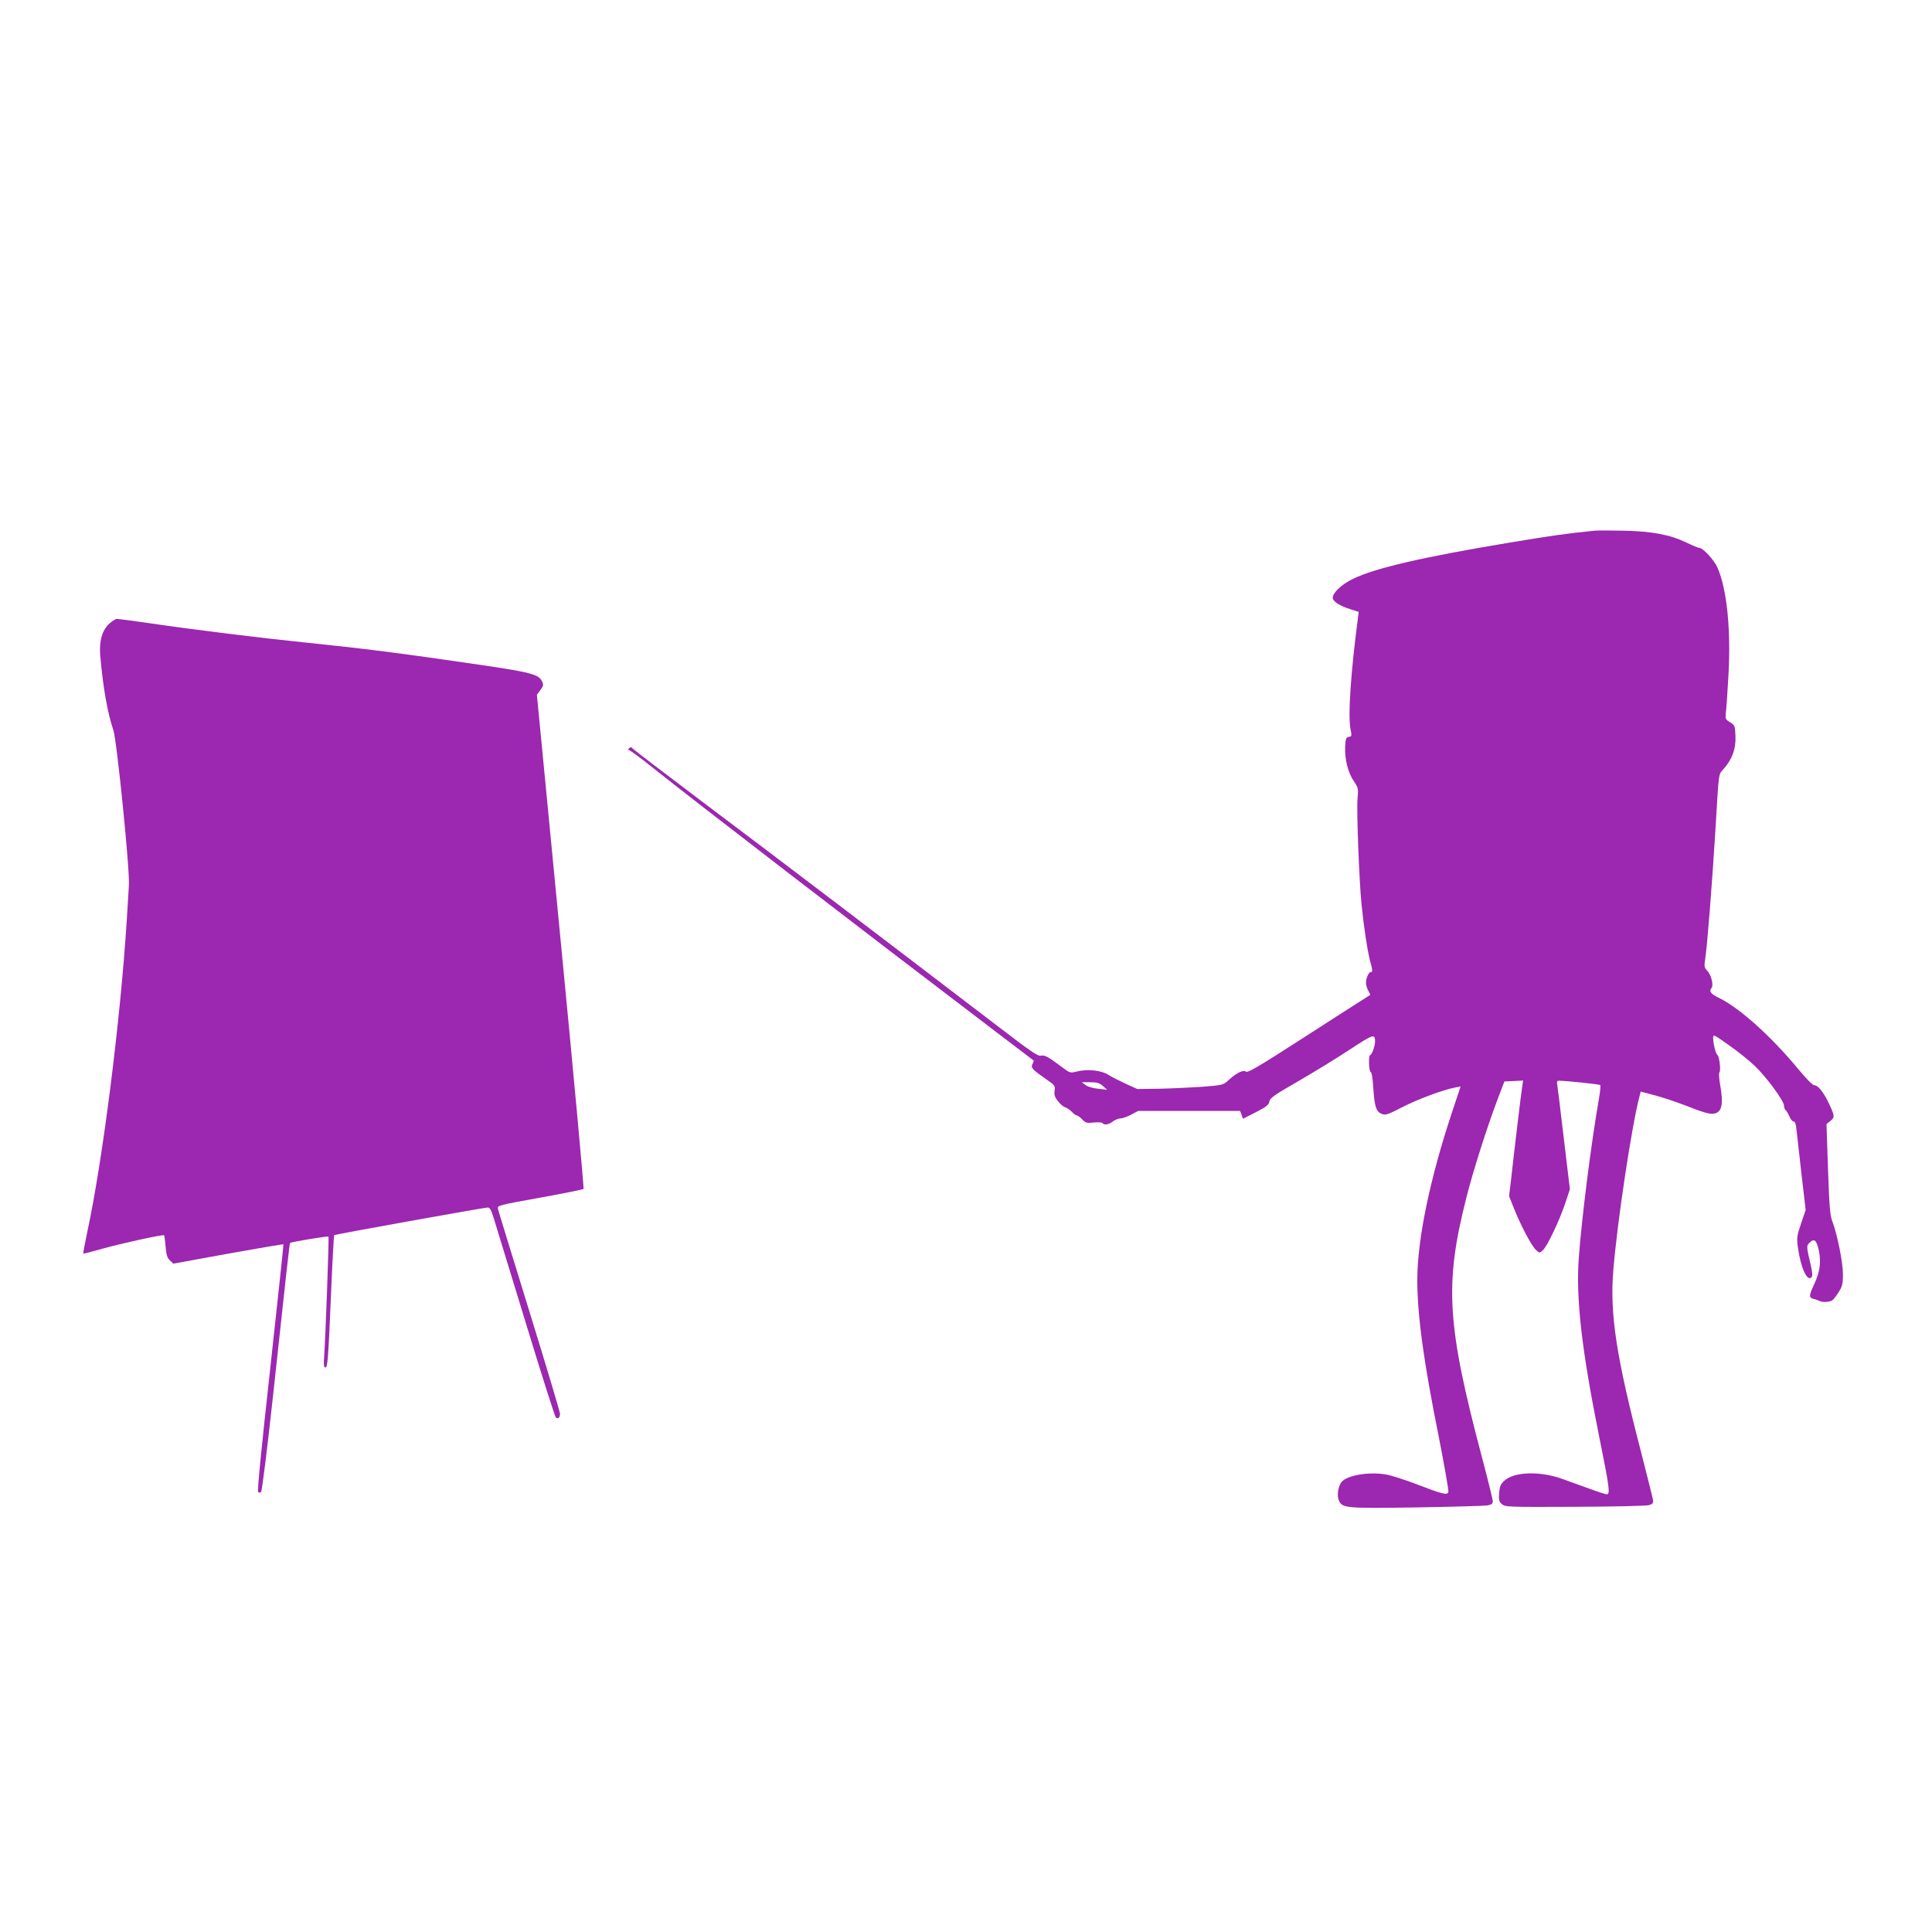
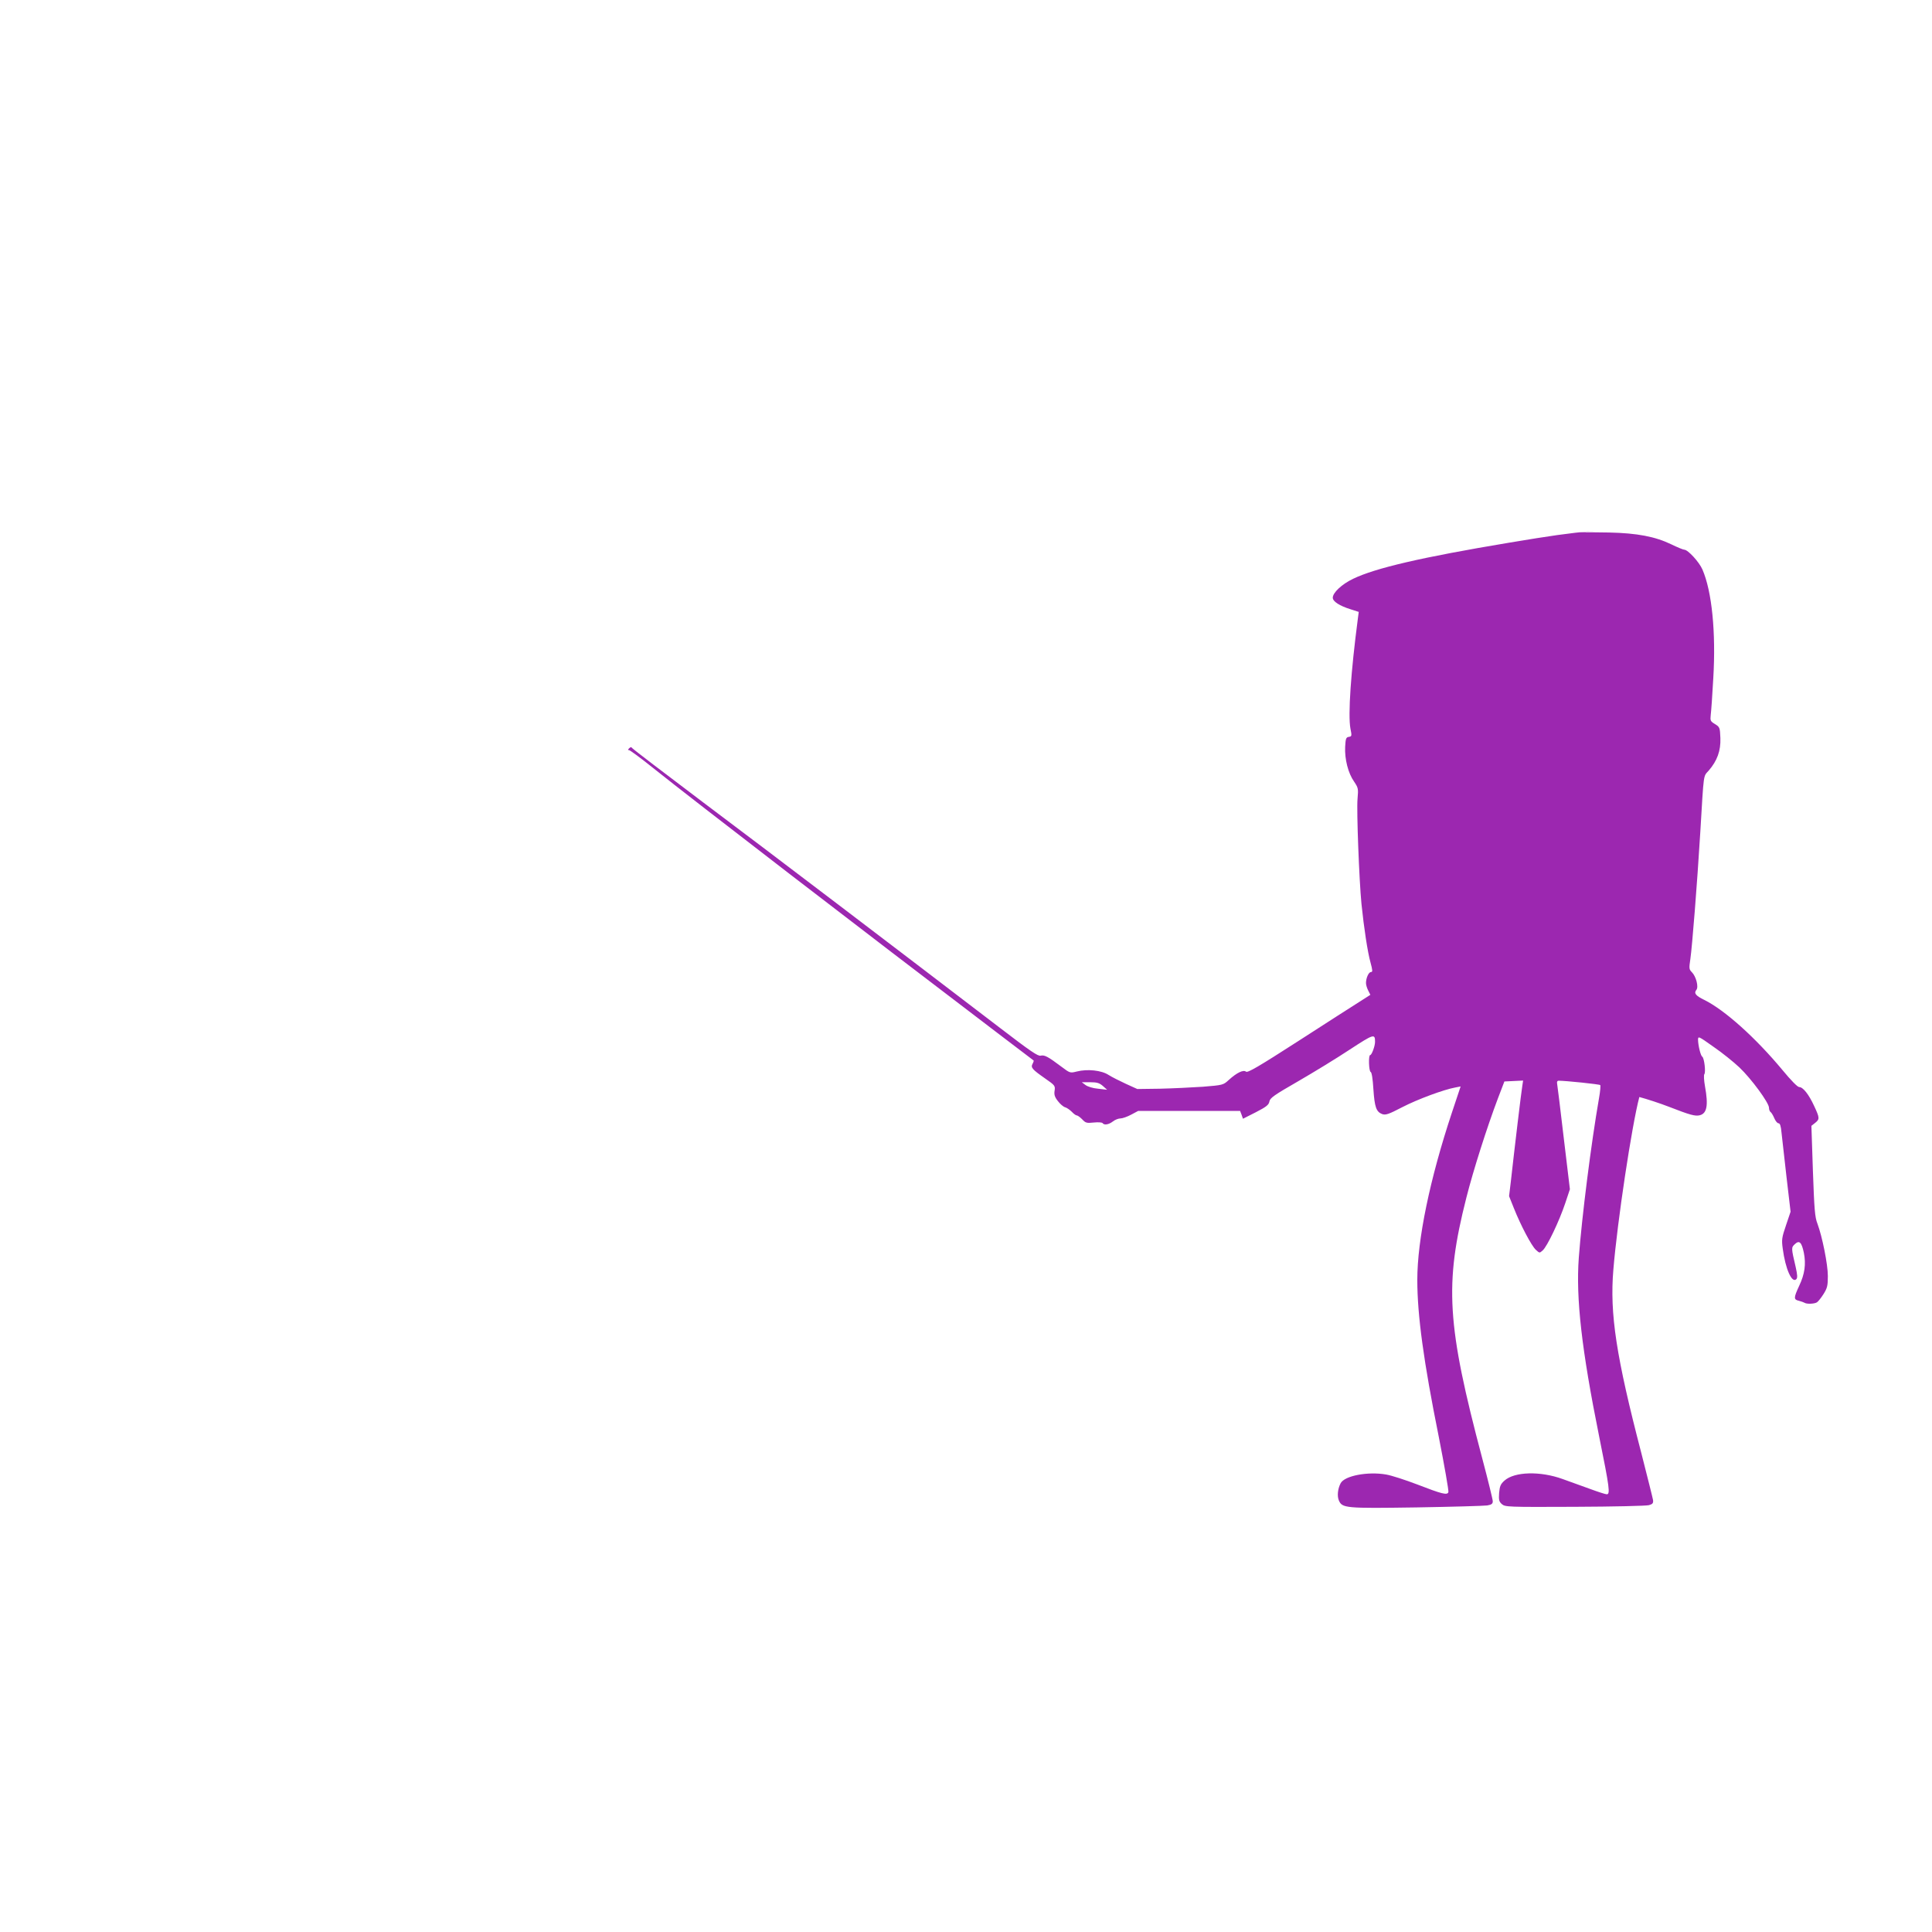
<svg xmlns="http://www.w3.org/2000/svg" version="1.0" width="1280pt" height="1280pt" viewBox="0 0 1280 1280" preserveAspectRatio="xMidYMid meet">
  <g transform="translate(0,1280) scale(0.1,-0.1)" fill="#9c27b0" stroke="none">
-     <path d="M10565 9284 c-191 -19 -282 -32 -570 -80 -575 -96 -882 -167 -1031 -239 -75 -36 -134 -92 -134 -125 0 -25 45 -54 119 -77 l53 -17 -6 -46 c-46 -350 -66 -636 -49 -727 10 -49 9 -52 -11 -55 -18 -3 -21 -11 -24 -66 -4 -81 20 -175 59 -230 28 -42 29 -47 23 -115 -7 -79 11 -541 26 -695 16 -157 41 -322 60 -389 14 -52 15 -63 3 -63 -15 0 -33 -39 -33 -73 0 -12 7 -35 15 -50 l14 -28 -72 -46 c-40 -25 -222 -142 -405 -260 -264 -170 -336 -212 -347 -203 -17 14 -60 -6 -114 -55 -37 -34 -39 -34 -172 -45 -74 -5 -201 -11 -284 -13 l-150 -2 -75 34 c-41 19 -93 45 -115 59 -47 31 -140 41 -211 23 -44 -11 -45 -11 -102 32 -89 67 -112 79 -137 73 -18 -5 -69 30 -266 181 -680 520 -1554 1185 -1969 1496 -256 193 -468 355 -472 361 -5 8 -11 7 -20 -2 -9 -9 -9 -12 0 -12 6 0 78 -53 159 -118 275 -220 1373 -1065 2283 -1757 129 -98 236 -179 238 -181 2 -1 -1 -11 -7 -22 -13 -25 -4 -36 83 -97 65 -45 68 -49 63 -81 -4 -25 0 -41 21 -68 15 -20 37 -39 49 -42 11 -3 31 -17 44 -30 12 -13 27 -24 33 -24 6 0 22 -12 36 -26 22 -24 30 -26 77 -21 29 3 55 1 58 -4 10 -15 41 -10 68 11 14 11 36 20 50 20 13 0 45 11 71 25 l47 25 338 0 337 0 10 -26 9 -26 85 43 c70 36 86 49 90 71 4 24 32 43 190 134 102 59 256 153 342 210 161 105 168 107 168 51 0 -27 -22 -87 -32 -87 -13 0 -9 -108 3 -112 7 -2 14 -46 18 -113 8 -120 19 -151 58 -166 23 -8 42 -2 134 46 103 53 274 116 350 130 l36 7 -58 -174 c-146 -440 -229 -841 -229 -1108 0 -234 42 -542 142 -1038 38 -194 67 -359 64 -368 -8 -21 -41 -13 -209 52 -76 29 -168 59 -204 65 -121 21 -275 -8 -301 -58 -19 -36 -24 -84 -12 -113 22 -52 42 -54 515 -47 236 4 447 10 468 13 29 5 37 11 37 28 0 11 -31 138 -69 281 -236 890 -252 1155 -106 1730 46 182 137 467 208 655 l44 115 62 3 62 3 -5 -33 c-6 -32 -53 -425 -76 -633 l-12 -100 32 -80 c45 -113 116 -248 145 -275 25 -23 25 -23 46 -4 29 25 110 195 149 312 l31 93 -41 342 c-22 188 -42 350 -44 360 -2 10 2 17 10 17 46 0 270 -23 276 -29 3 -3 0 -42 -8 -86 -52 -298 -114 -788 -134 -1057 -20 -270 19 -611 135 -1186 69 -341 74 -382 50 -382 -8 0 -58 16 -112 36 -54 20 -135 49 -180 65 -149 54 -319 49 -385 -10 -26 -23 -32 -37 -36 -82 -3 -46 -1 -57 18 -74 22 -19 35 -20 484 -18 253 1 475 6 491 11 24 7 29 13 27 33 -2 13 -37 152 -77 309 -167 641 -211 926 -186 1219 26 317 122 954 172 1143 l9 36 91 -24 c49 -13 138 -42 197 -65 141 -55 173 -63 203 -56 48 12 58 65 35 192 -7 39 -9 75 -4 81 10 13 -1 107 -14 115 -11 7 -27 73 -28 111 0 27 2 26 102 -45 57 -39 134 -101 172 -137 78 -74 196 -234 196 -267 0 -12 5 -25 10 -28 6 -4 17 -22 25 -41 8 -19 20 -34 28 -34 10 0 16 -18 20 -62 4 -35 19 -167 33 -293 l27 -231 -30 -89 c-28 -82 -30 -96 -22 -155 18 -136 61 -232 90 -203 9 9 7 30 -4 80 -30 128 -30 129 -6 152 30 28 45 14 60 -57 15 -75 6 -141 -31 -219 -37 -80 -37 -91 -2 -99 15 -4 32 -10 37 -13 14 -10 67 -8 83 3 8 5 27 29 43 54 25 40 29 55 29 120 0 77 -37 261 -69 347 -17 42 -21 96 -30 349 l-10 299 24 19 c32 25 31 34 -6 113 -36 78 -74 125 -99 125 -11 0 -55 45 -111 113 -178 214 -382 397 -517 464 -58 28 -71 45 -53 67 16 19 -2 89 -30 117 -19 19 -19 26 -10 87 12 82 45 496 66 842 24 402 19 365 56 407 56 65 80 131 77 215 -3 70 -4 73 -36 93 -30 18 -32 23 -28 60 3 22 11 132 17 244 18 304 -9 575 -72 720 -21 49 -96 131 -120 131 -7 0 -46 16 -87 36 -106 51 -225 74 -412 78 -85 2 -173 2 -195 0z m-3258 -3679 l28 -25 -60 7 c-35 3 -70 14 -84 25 l-24 18 56 0 c45 0 61 -5 84 -25z" />
-     <path d="M725 8669 c-48 -43 -69 -116 -61 -212 19 -217 49 -383 87 -494 23 -67 110 -929 103 -1028 -2 -33 -8 -136 -14 -230 -42 -664 -160 -1598 -262 -2068 -16 -76 -28 -140 -26 -142 2 -2 57 12 123 31 120 34 406 97 412 90 2 -2 7 -35 10 -74 5 -56 11 -76 28 -92 l23 -22 363 66 c200 36 365 64 367 62 1 -2 -38 -369 -87 -817 -59 -531 -87 -817 -81 -823 7 -7 14 -6 20 0 6 6 40 280 76 610 96 889 112 1036 116 1039 7 7 249 47 254 42 5 -5 -20 -692 -30 -819 -2 -34 1 -48 10 -48 15 0 19 57 39 529 8 189 17 346 19 348 5 5 995 183 1018 183 13 0 23 -18 38 -67 12 -38 107 -349 212 -693 105 -344 195 -628 201 -632 16 -10 27 0 27 26 0 12 -92 319 -204 682 -112 362 -206 668 -208 679 -3 18 18 23 279 70 155 28 285 54 289 58 4 3 -64 742 -151 1640 l-158 1634 23 31 c20 27 22 35 12 56 -22 48 -71 61 -402 110 -554 81 -769 108 -1185 151 -283 29 -713 82 -1014 126 -112 16 -209 29 -217 29 -7 0 -29 -14 -49 -31z" />
+     <path d="M10565 9284 c-191 -19 -282 -32 -570 -80 -575 -96 -882 -167 -1031 -239 -75 -36 -134 -92 -134 -125 0 -25 45 -54 119 -77 l53 -17 -6 -46 c-46 -350 -66 -636 -49 -727 10 -49 9 -52 -11 -55 -18 -3 -21 -11 -24 -66 -4 -81 20 -175 59 -230 28 -42 29 -47 23 -115 -7 -79 11 -541 26 -695 16 -157 41 -322 60 -389 14 -52 15 -63 3 -63 -15 0 -33 -39 -33 -73 0 -12 7 -35 15 -50 l14 -28 -72 -46 c-40 -25 -222 -142 -405 -260 -264 -170 -336 -212 -347 -203 -17 14 -60 -6 -114 -55 -37 -34 -39 -34 -172 -45 -74 -5 -201 -11 -284 -13 l-150 -2 -75 34 c-41 19 -93 45 -115 59 -47 31 -140 41 -211 23 -44 -11 -45 -11 -102 32 -89 67 -112 79 -137 73 -18 -5 -69 30 -266 181 -680 520 -1554 1185 -1969 1496 -256 193 -468 355 -472 361 -5 8 -11 7 -20 -2 -9 -9 -9 -12 0 -12 6 0 78 -53 159 -118 275 -220 1373 -1065 2283 -1757 129 -98 236 -179 238 -181 2 -1 -1 -11 -7 -22 -13 -25 -4 -36 83 -97 65 -45 68 -49 63 -81 -4 -25 0 -41 21 -68 15 -20 37 -39 49 -42 11 -3 31 -17 44 -30 12 -13 27 -24 33 -24 6 0 22 -12 36 -26 22 -24 30 -26 77 -21 29 3 55 1 58 -4 10 -15 41 -10 68 11 14 11 36 20 50 20 13 0 45 11 71 25 l47 25 338 0 337 0 10 -26 9 -26 85 43 c70 36 86 49 90 71 4 24 32 43 190 134 102 59 256 153 342 210 161 105 168 107 168 51 0 -27 -22 -87 -32 -87 -13 0 -9 -108 3 -112 7 -2 14 -46 18 -113 8 -120 19 -151 58 -166 23 -8 42 -2 134 46 103 53 274 116 350 130 l36 7 -58 -174 c-146 -440 -229 -841 -229 -1108 0 -234 42 -542 142 -1038 38 -194 67 -359 64 -368 -8 -21 -41 -13 -209 52 -76 29 -168 59 -204 65 -121 21 -275 -8 -301 -58 -19 -36 -24 -84 -12 -113 22 -52 42 -54 515 -47 236 4 447 10 468 13 29 5 37 11 37 28 0 11 -31 138 -69 281 -236 890 -252 1155 -106 1730 46 182 137 467 208 655 l44 115 62 3 62 3 -5 -33 c-6 -32 -53 -425 -76 -633 l-12 -100 32 -80 c45 -113 116 -248 145 -275 25 -23 25 -23 46 -4 29 25 110 195 149 312 l31 93 -41 342 c-22 188 -42 350 -44 360 -2 10 2 17 10 17 46 0 270 -23 276 -29 3 -3 0 -42 -8 -86 -52 -298 -114 -788 -134 -1057 -20 -270 19 -611 135 -1186 69 -341 74 -382 50 -382 -8 0 -58 16 -112 36 -54 20 -135 49 -180 65 -149 54 -319 49 -385 -10 -26 -23 -32 -37 -36 -82 -3 -46 -1 -57 18 -74 22 -19 35 -20 484 -18 253 1 475 6 491 11 24 7 29 13 27 33 -2 13 -37 152 -77 309 -167 641 -211 926 -186 1219 26 317 122 954 172 1143 c49 -13 138 -42 197 -65 141 -55 173 -63 203 -56 48 12 58 65 35 192 -7 39 -9 75 -4 81 10 13 -1 107 -14 115 -11 7 -27 73 -28 111 0 27 2 26 102 -45 57 -39 134 -101 172 -137 78 -74 196 -234 196 -267 0 -12 5 -25 10 -28 6 -4 17 -22 25 -41 8 -19 20 -34 28 -34 10 0 16 -18 20 -62 4 -35 19 -167 33 -293 l27 -231 -30 -89 c-28 -82 -30 -96 -22 -155 18 -136 61 -232 90 -203 9 9 7 30 -4 80 -30 128 -30 129 -6 152 30 28 45 14 60 -57 15 -75 6 -141 -31 -219 -37 -80 -37 -91 -2 -99 15 -4 32 -10 37 -13 14 -10 67 -8 83 3 8 5 27 29 43 54 25 40 29 55 29 120 0 77 -37 261 -69 347 -17 42 -21 96 -30 349 l-10 299 24 19 c32 25 31 34 -6 113 -36 78 -74 125 -99 125 -11 0 -55 45 -111 113 -178 214 -382 397 -517 464 -58 28 -71 45 -53 67 16 19 -2 89 -30 117 -19 19 -19 26 -10 87 12 82 45 496 66 842 24 402 19 365 56 407 56 65 80 131 77 215 -3 70 -4 73 -36 93 -30 18 -32 23 -28 60 3 22 11 132 17 244 18 304 -9 575 -72 720 -21 49 -96 131 -120 131 -7 0 -46 16 -87 36 -106 51 -225 74 -412 78 -85 2 -173 2 -195 0z m-3258 -3679 l28 -25 -60 7 c-35 3 -70 14 -84 25 l-24 18 56 0 c45 0 61 -5 84 -25z" />
  </g>
</svg>